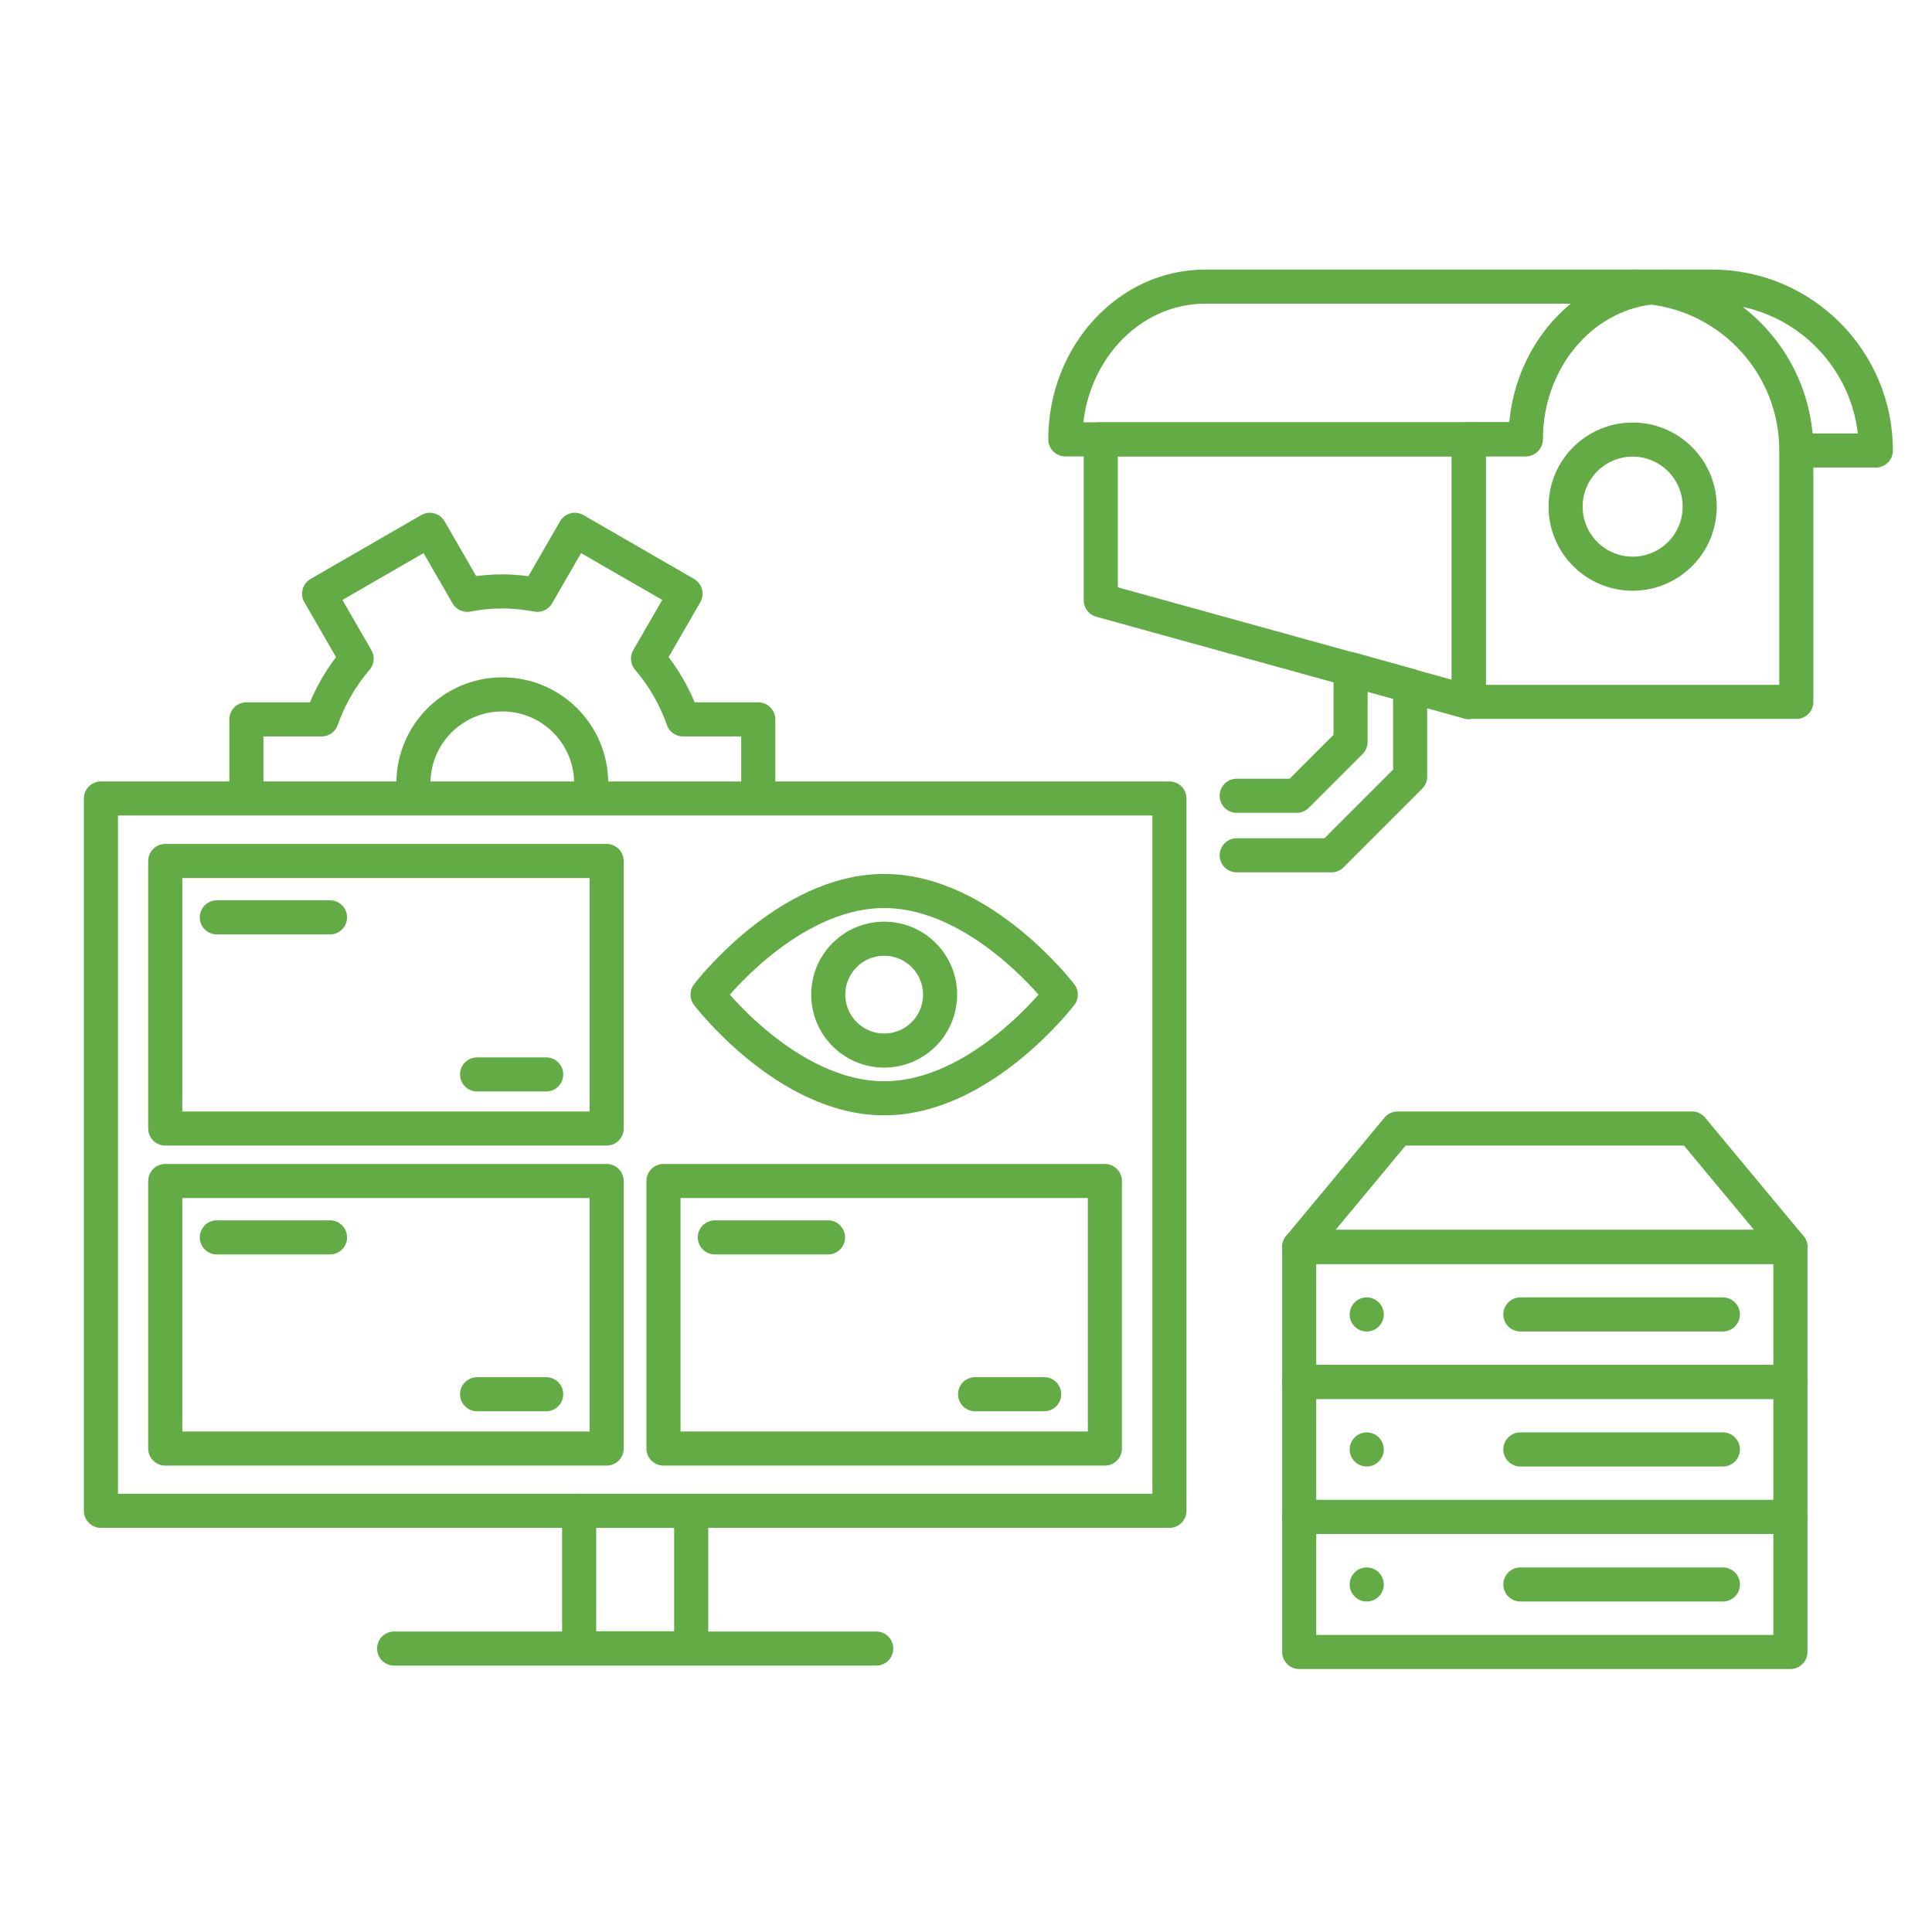
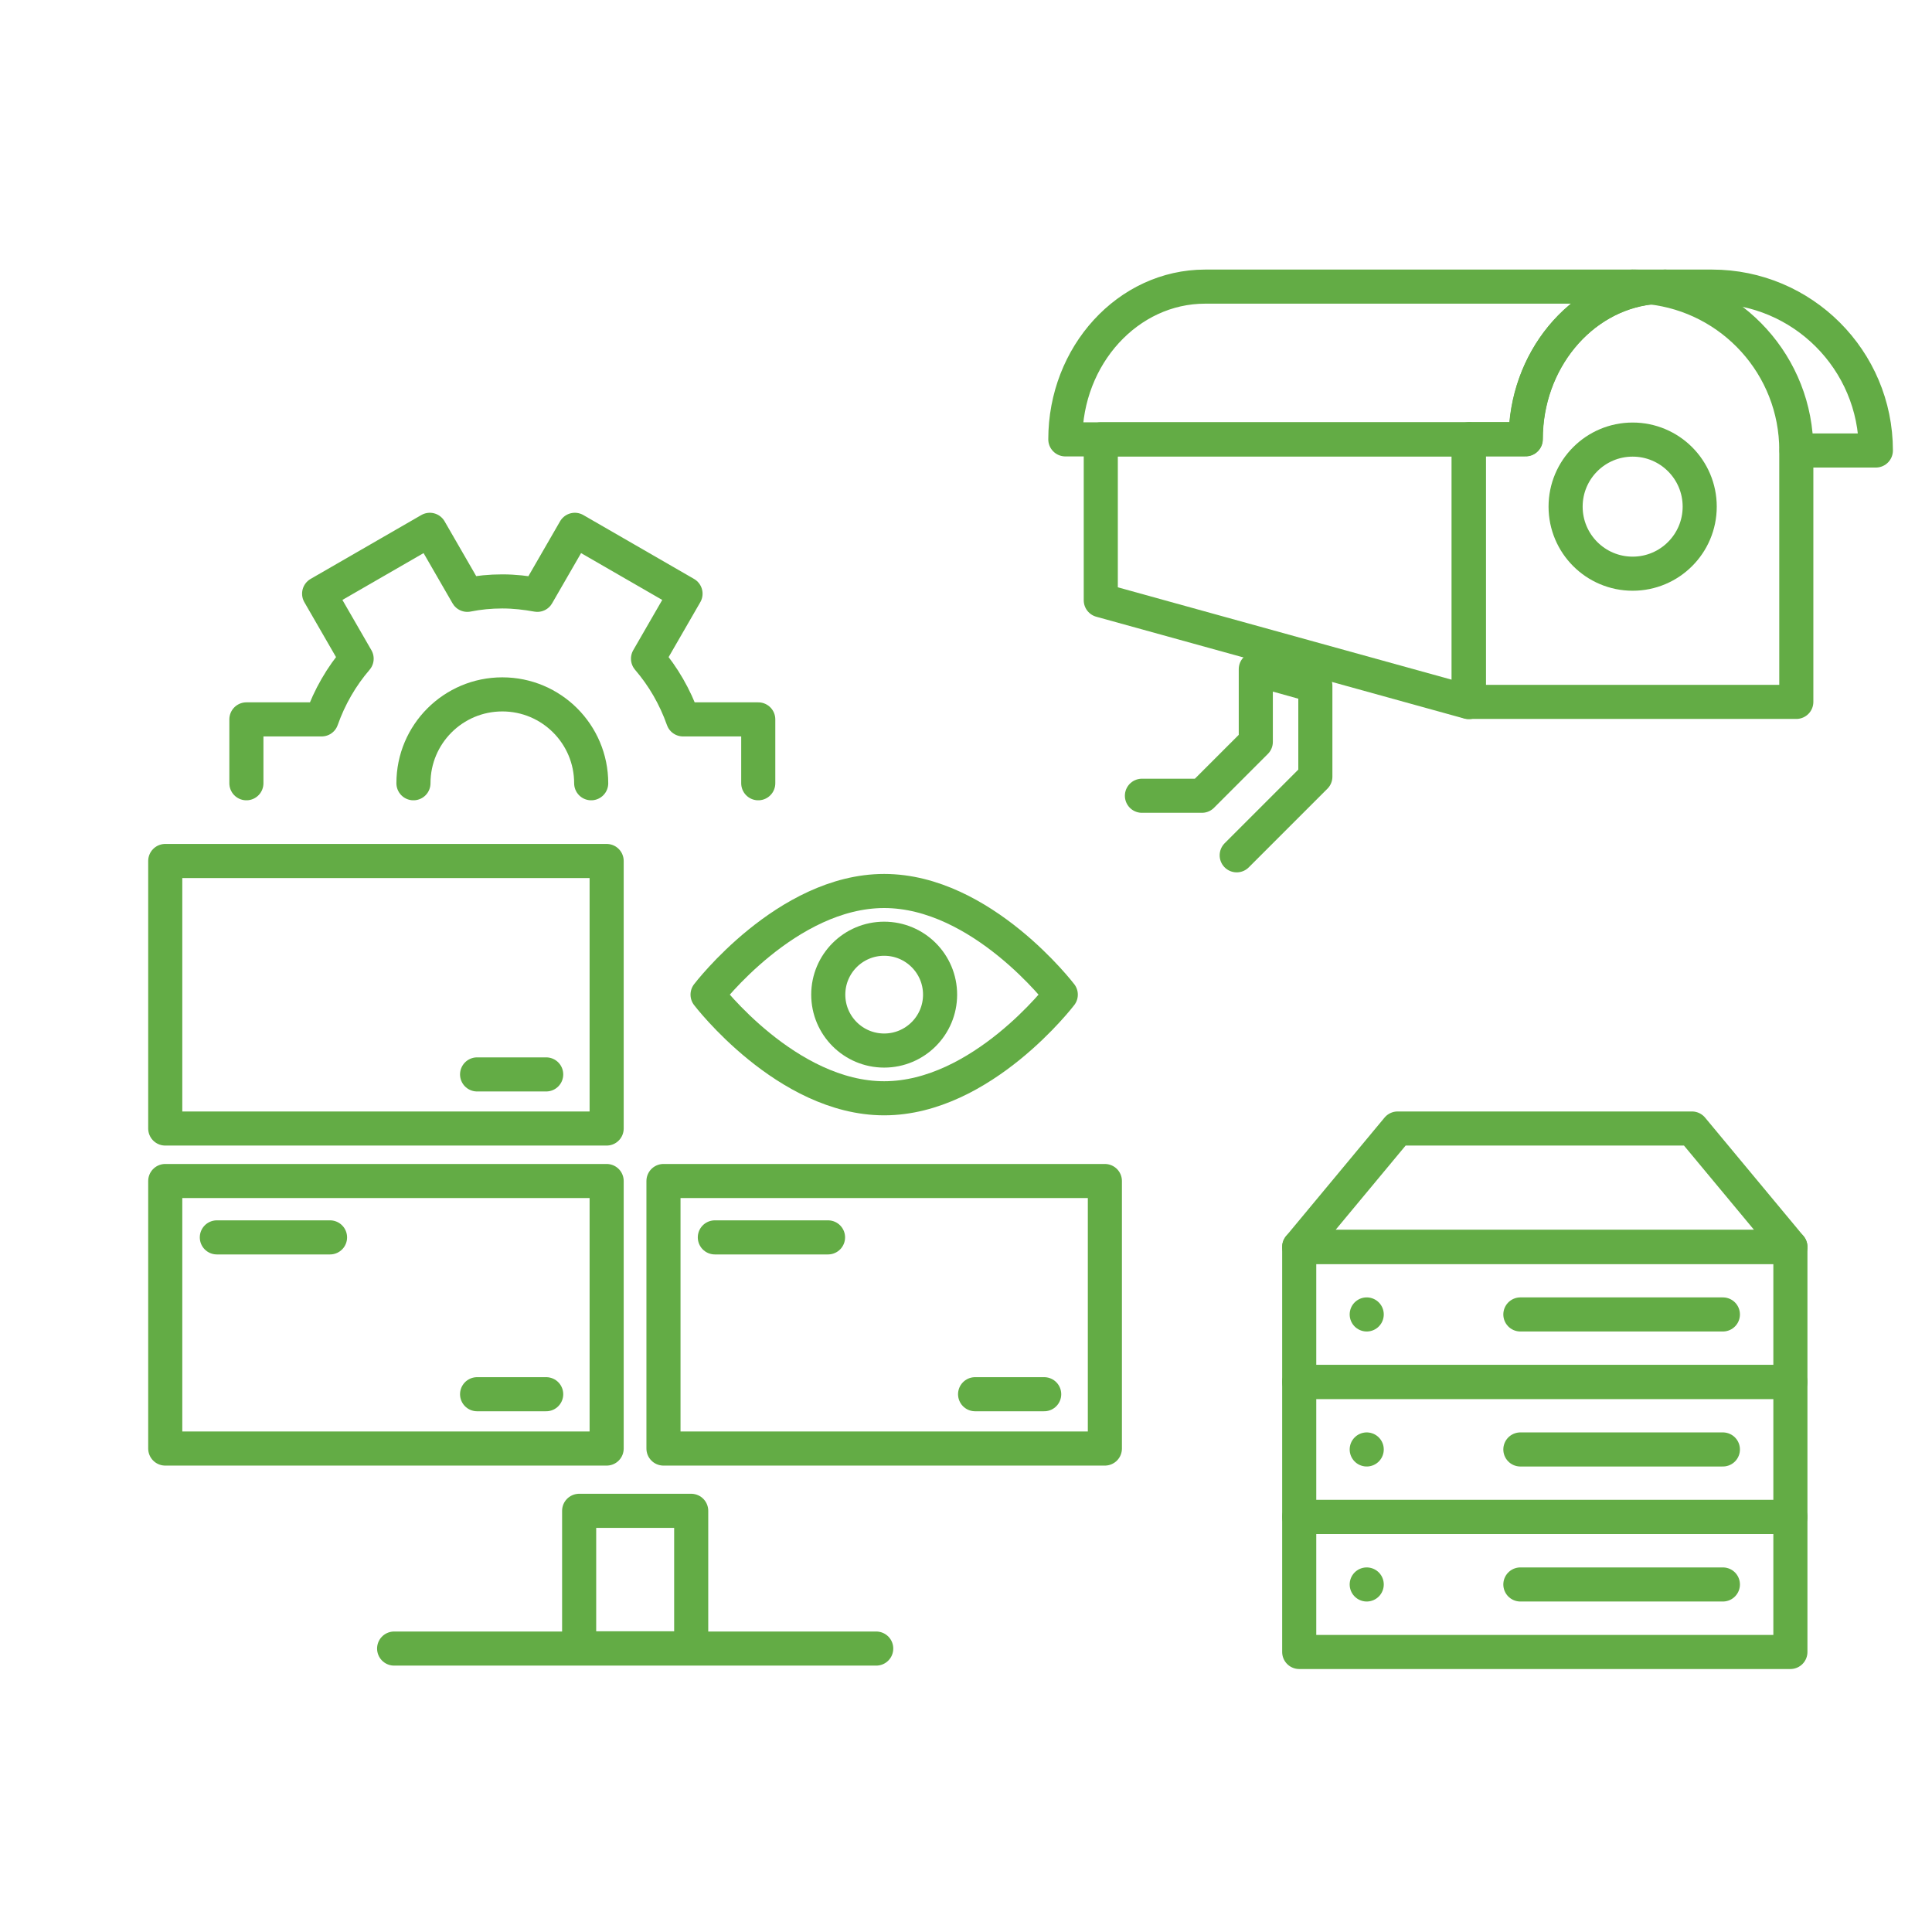
<svg xmlns="http://www.w3.org/2000/svg" id="Content" width="85" height="85" viewBox="0 0 85 85">
  <defs>
    <style>
      .cls-1 {
        fill: none;
        stroke: #63ac45;
        stroke-linecap: round;
        stroke-linejoin: round;
        stroke-width: 1.5px;
      }
    </style>
  </defs>
  <g>
    <path class="cls-1" d="m64.62,19.81v11.07s14.41,0,14.41,0v-11.07c0-3.72-2.82-6.78-6.43-7.17-3.08.36-5.47,3.23-5.47,6.68h-2.48c-.02.16-.02.32-.02.49Z" />
    <path class="cls-1" d="m73.26,12.61h2.06c3.98,0,7.21,3.23,7.21,7.21h-3.49" />
    <path class="cls-1" d="m46.87,19.33h20.25c0-3.45,2.39-6.32,5.47-6.68-.25-.02-.51-.04-.77-.04h-18.8c-3.39,0-6.15,3.02-6.15,6.72Z" />
    <path class="cls-1" d="m71.82,12.61c.26,0,.52.01.77.04.21-.02.44-.04.66-.04h-1.43Z" />
    <circle class="cls-1" cx="71.83" cy="22.29" r="2.95" />
    <polygon class="cls-1" points="48.43 19.33 48.43 26.41 64.62 30.89 64.62 19.33 48.43 19.33" />
  </g>
  <g>
    <path class="cls-1" d="m46.67,43.76s-3.48,4.56-7.77,4.56-7.77-4.56-7.77-4.56c0,0,3.48-4.56,7.77-4.56s7.77,4.56,7.77,4.56Z" />
    <circle class="cls-1" cx="38.9" cy="43.76" r="2.46" />
  </g>
  <g>
-     <rect class="cls-1" x="4.44" y="35.13" width="47.01" height="31.34" />
    <line class="cls-1" x1="17.34" y1="72.53" x2="38.55" y2="72.53" />
    <rect class="cls-1" x="25.48" y="66.47" width="4.93" height="6.05" />
    <g>
      <rect class="cls-1" x="7.27" y="37.88" width="19.42" height="11.77" />
-       <line class="cls-1" x1="9.54" y1="40.36" x2="14.52" y2="40.36" />
      <line class="cls-1" x1="20.99" y1="47.27" x2="24.03" y2="47.27" />
    </g>
    <g>
      <rect class="cls-1" x="7.27" y="51.96" width="19.42" height="11.77" />
      <line class="cls-1" x1="9.54" y1="54.44" x2="14.52" y2="54.44" />
      <line class="cls-1" x1="20.99" y1="61.34" x2="24.03" y2="61.34" />
    </g>
    <g>
      <rect class="cls-1" x="29.19" y="51.96" width="19.42" height="11.77" />
      <line class="cls-1" x1="31.45" y1="54.44" x2="36.43" y2="54.44" />
      <line class="cls-1" x1="42.9" y1="61.34" x2="45.94" y2="61.34" />
    </g>
  </g>
-   <path class="cls-1" d="m54.41,37.63h4.17l3.46-3.46v-4l-2.62-.73v3.2l-2.37,2.37h-2.64" />
+   <path class="cls-1" d="m54.41,37.63l3.46-3.46v-4l-2.62-.73v3.2l-2.37,2.37h-2.64" />
  <g>
    <rect class="cls-1" x="57.16" y="54.86" width="21.61" height="5.94" />
    <line class="cls-1" x1="75.8" y1="57.83" x2="66.89" y2="57.83" />
    <line class="cls-1" x1="60.13" y1="57.83" x2="60.13" y2="57.83" />
  </g>
  <g>
    <rect class="cls-1" x="57.16" y="60.8" width="21.61" height="5.94" />
    <line class="cls-1" x1="75.8" y1="63.77" x2="66.89" y2="63.77" />
    <line class="cls-1" x1="60.13" y1="63.77" x2="60.13" y2="63.77" />
  </g>
  <g>
    <rect class="cls-1" x="57.16" y="66.74" width="21.61" height="5.94" />
    <line class="cls-1" x1="75.8" y1="69.71" x2="66.89" y2="69.71" />
    <line class="cls-1" x1="60.13" y1="69.71" x2="60.13" y2="69.71" />
  </g>
  <g>
    <path class="cls-1" d="m33.36,34.46v-2.81h-3.31c-.35-.99-.87-1.89-1.54-2.67l1.65-2.86-4.87-2.81-1.65,2.86c-.5-.09-1.01-.15-1.54-.15s-1.04.05-1.54.15l-1.65-2.86-4.87,2.81,1.65,2.86c-.67.78-1.19,1.68-1.54,2.67h-3.31v2.81" />
    <path class="cls-1" d="m18.19,34.46c0-2.16,1.75-3.91,3.91-3.91s3.91,1.75,3.91,3.91" />
  </g>
  <polygon class="cls-1" points="74.44 49.65 61.49 49.65 57.16 54.86 78.77 54.86 74.44 49.65" />
</svg>